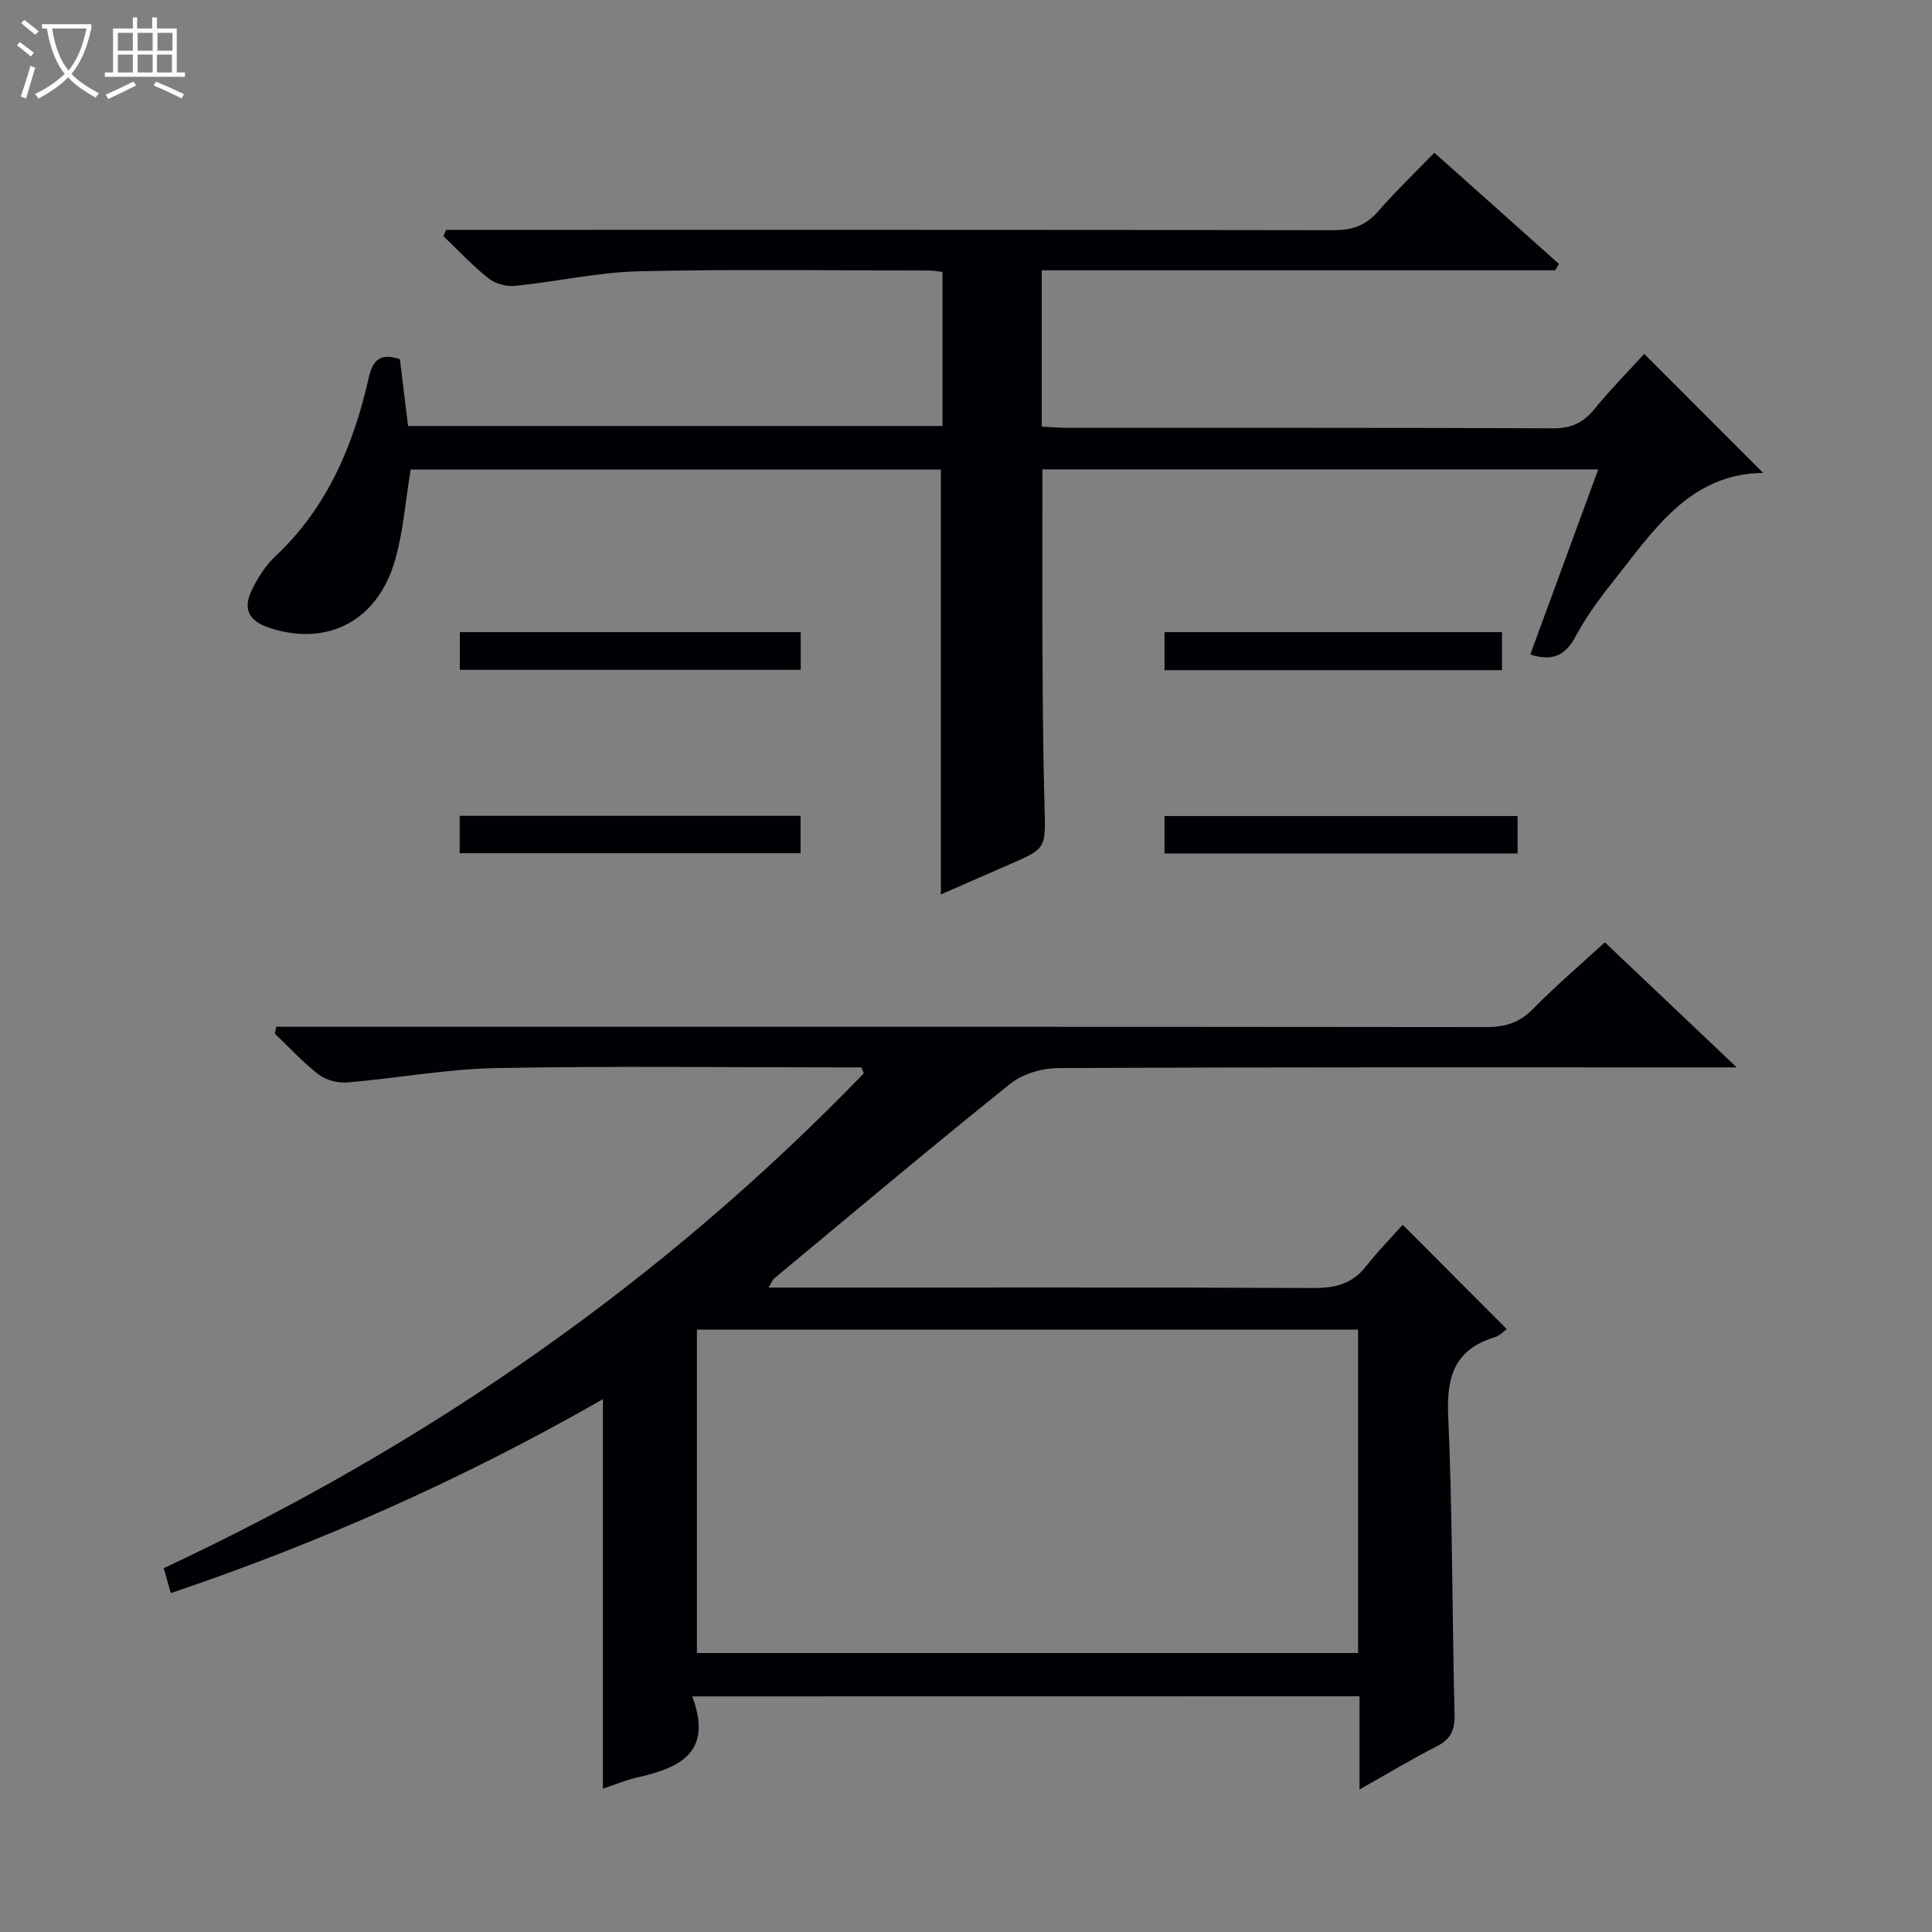
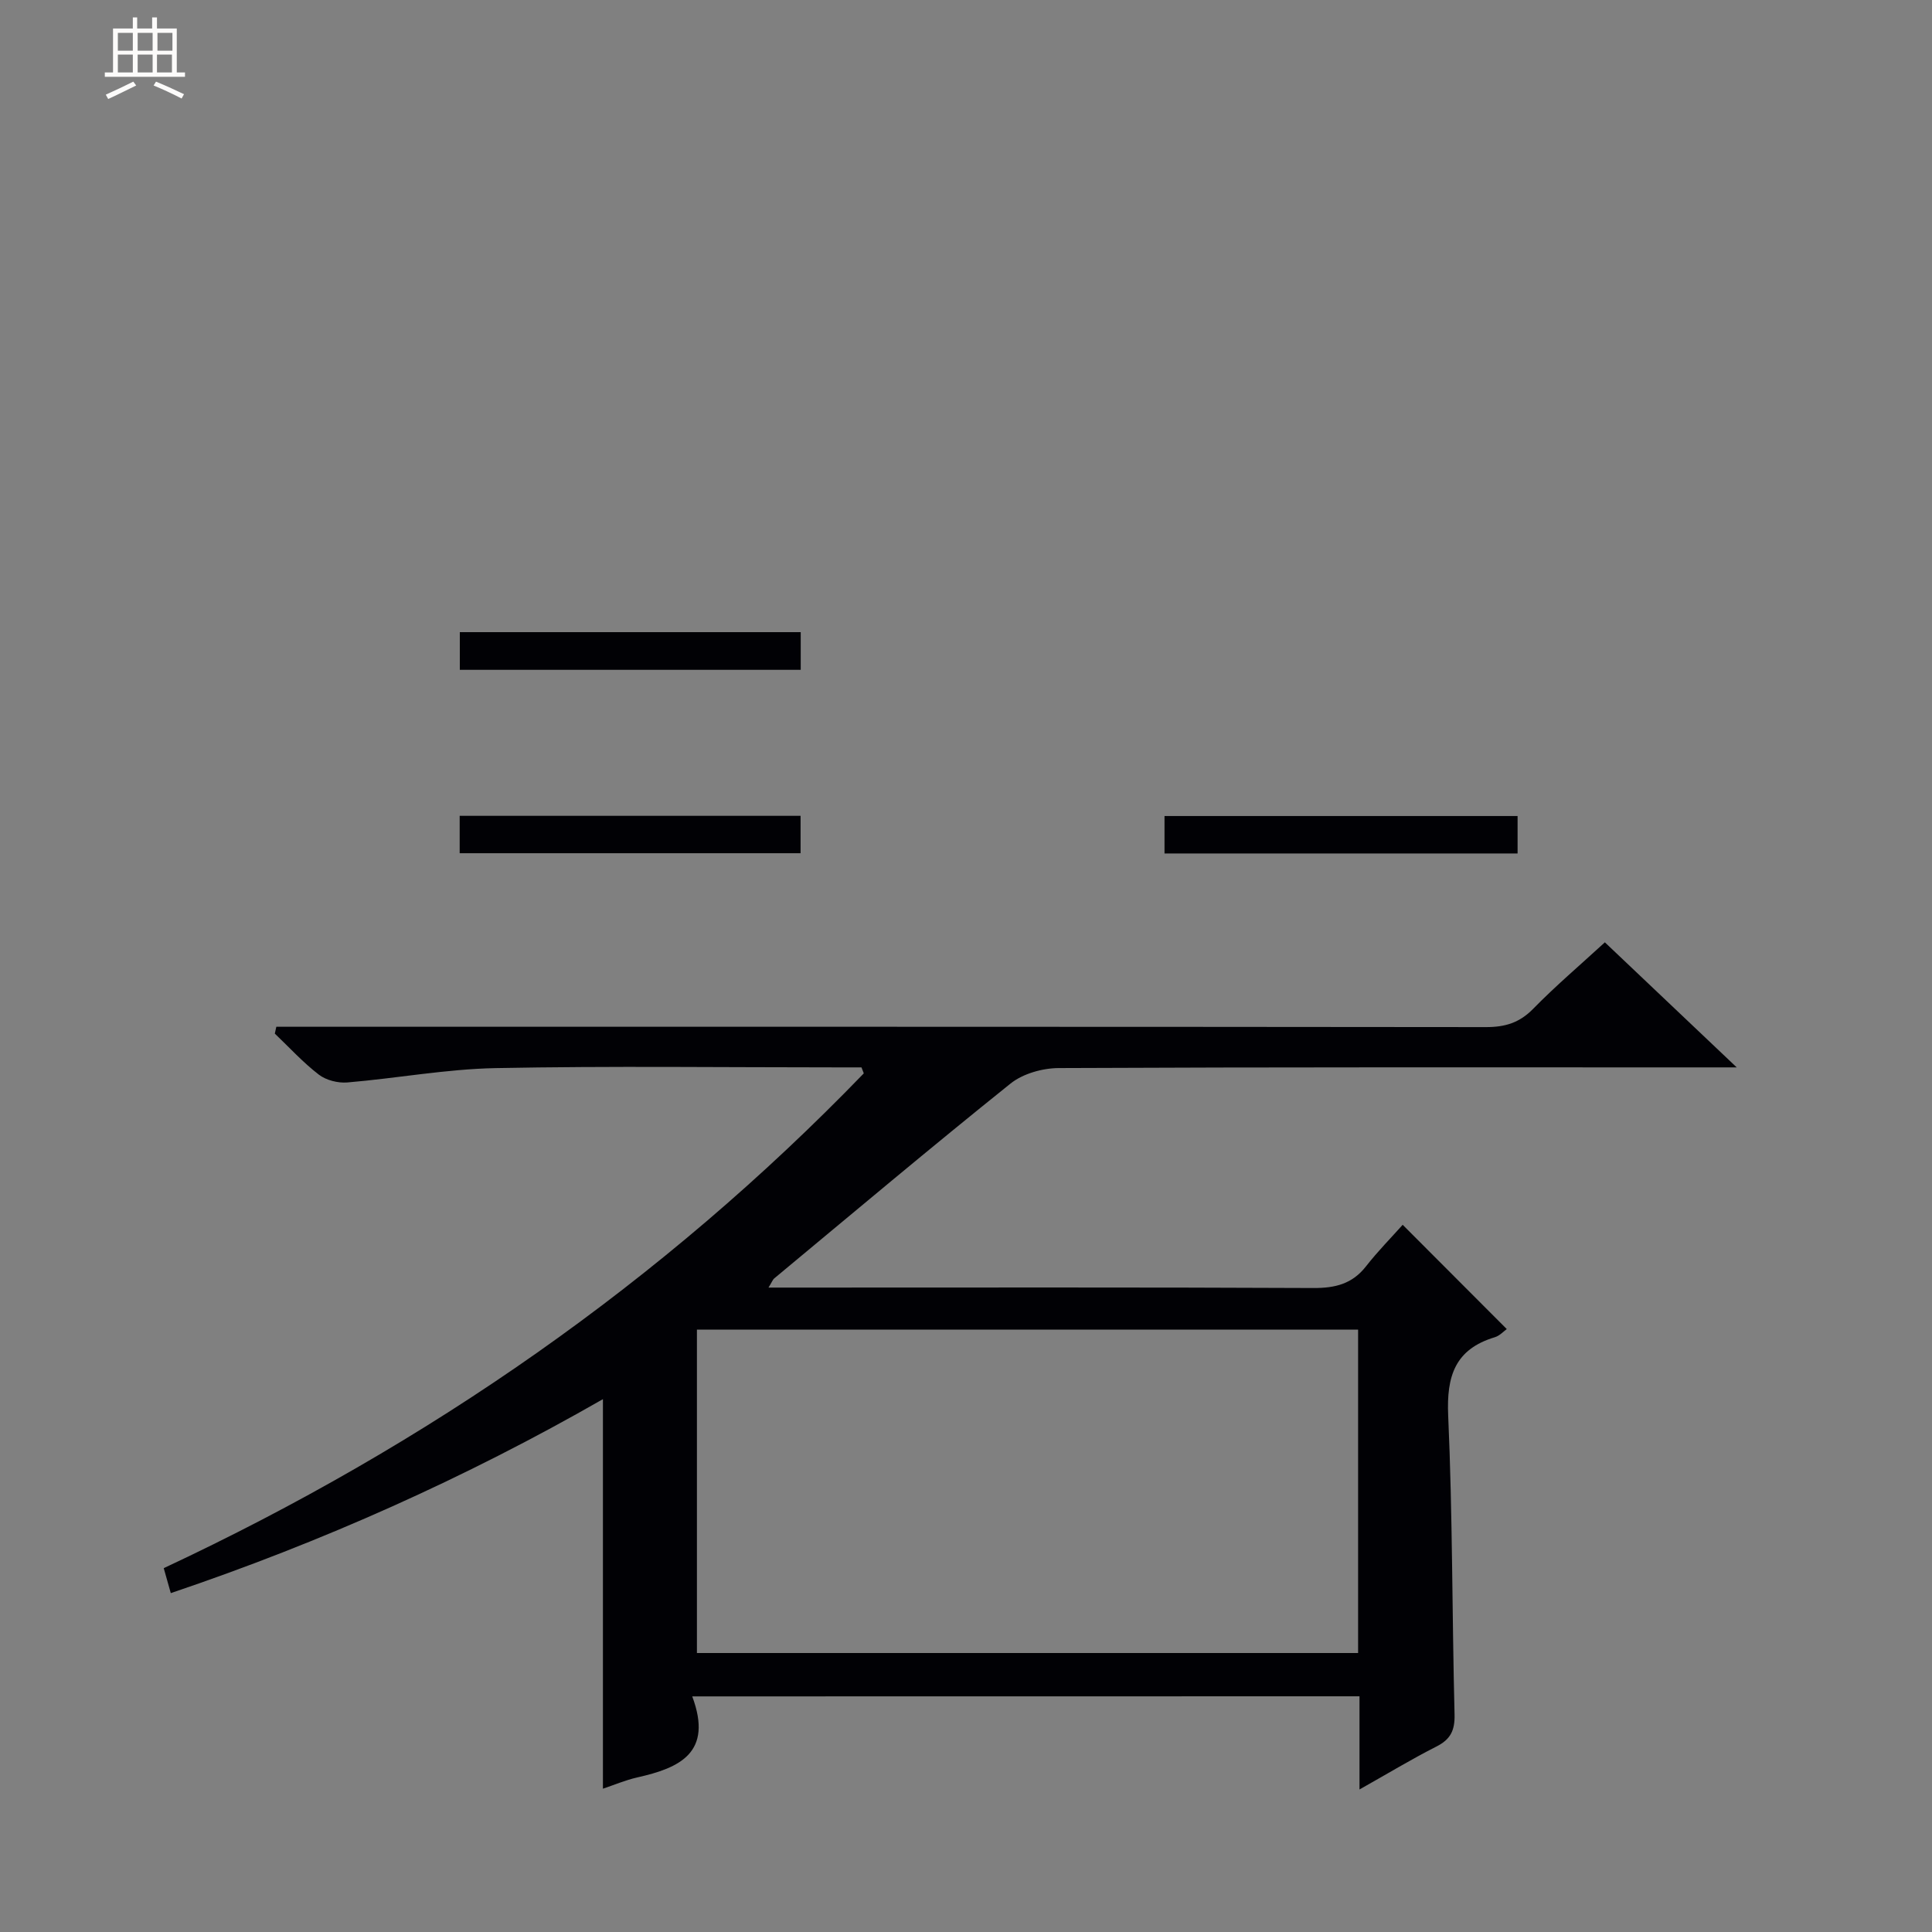
<svg xmlns="http://www.w3.org/2000/svg" enable-background="new 0 0 400 400" viewBox="0 0 400 400">
  <rect x="0" y="0" width="400" height="400" fill="#808080" stroke="none" />
-   <path d="m6.4 11.7c-1-.8-1.9-1.6-2.9-2.3l.6-.7c.9.7 1.9 1.4 2.9 2.2zm-2.1 8.3c.7-2.1 1.4-4.2 2-6.4.2.1.6.3 1 .4-.7 2.3-1.3 4.4-1.9 6.4zm3-12.8c-1.1-.9-2.1-1.7-2.9-2.4l.6-.7c1 .8 2 1.5 3 2.4zm1.4-1.3v-.9h10.2v.9c-.9 4.2-2.3 7.3-4.1 9.4 1.3 1.4 3.2 2.7 5.7 4-.2.2-.4.5-.7.9-2.5-1.4-4.4-2.7-5.7-4.2-1.4 1.5-3.5 3-6.1 4.4 0 0 0 0-.1-.1-.3-.4-.5-.7-.7-.8 2.7-1.3 4.7-2.8 6.2-4.2-1.8-2.2-3-5.3-3.7-9.4zm9.2 0h-7.1c.6 3.8 1.7 6.7 3.4 8.7 1.7-2.1 2.9-4.8 3.7-8.7z" fill="#fcfbfa" />
  <path d="m31.6 3.6h.9v2.3h4.1v9.1h1.7v.9h-16.6v-.9h1.7v-9.1h4.1v-2.3h.9v2.3h3.1v-2.3zm-4 13.3.6.8c-1.9.9-3.8 1.9-5.8 2.8-.2-.3-.3-.6-.5-.9 2-.9 3.9-1.8 5.7-2.7zm-3.2-10.1v3.7h3.1v-3.7zm0 4.5v3.7h3.1v-3.7zm4.1-4.5v3.7h3.1v-3.7zm0 4.5v3.7h3.1v-3.7zm9.1 9.1c-2.1-1.1-4.1-2-5.8-2.7l.5-.8c2.2.9 4.1 1.8 5.8 2.6zm-1.9-13.6h-3.1v3.7h3.1zm-3.2 4.5v3.7h3.1v-3.7z" fill="#fcfbfa" />
  <g fill="#010105">
    <path d="m143.32 351.22c4.37 11.69-2.64 14.81-11.35 16.77-2.52.57-4.93 1.61-7.14 2.34 0-26.86 0-53.39 0-80.65-28.44 16.3-58.18 29.59-89.47 40.16-.48-1.68-.94-3.34-1.46-5.17 54.64-25.56 103.2-59.25 144.94-102.44-.16-.41-.32-.83-.48-1.24-1.59 0-3.18 0-4.77 0-23.66 0-47.33-.31-70.99.15-10.24.2-20.44 2.11-30.68 2.97-1.94.16-4.39-.45-5.91-1.62-3.28-2.52-6.1-5.62-9.11-8.49.1-.47.21-.94.31-1.42h6c81.49 0 162.98-.02 244.48.07 3.94 0 6.91-.9 9.73-3.78 4.64-4.74 9.72-9.06 14.85-13.77 8.91 8.45 17.65 16.73 27.3 25.89-2.88 0-4.63 0-6.39 0-44.66 0-89.32-.07-133.99.14-3.36.02-7.39 1.15-9.96 3.2-16.49 13.22-32.66 26.83-48.92 40.34-.34.28-.49.77-1.2 1.91h5.82c35.66 0 71.33-.08 106.99.09 4.51.02 8.04-.84 10.89-4.48 2.45-3.14 5.27-5.99 7.6-8.61 7.61 7.63 14.51 14.54 21.55 21.59-.61.43-1.45 1.38-2.48 1.69-8.22 2.48-10.01 8.02-9.65 16.2.92 20.62.8 41.28 1.32 61.91.08 3.31-.84 5.16-3.77 6.64-5.13 2.6-10.06 5.59-15.91 8.88 0-7.01 0-13.09 0-19.29-45.96.02-91.39.02-138.15.02zm137.86-8.98c0-22.57 0-44.77 0-66.95-45.83 0-91.25 0-136.89 0v66.95z" />
-     <path d="m215.82 97.18c0 13.36-.05 26.15.02 38.94.05 10.32.13 20.65.42 30.97.24 8.59.38 8.57-7.35 11.92-4.69 2.03-9.37 4.1-14.11 6.18 0-29.48 0-58.61 0-87.97-36.52 0-73.26 0-109.78 0-1.06 6.41-1.51 12.74-3.21 18.71-3.6 12.59-13.94 17.97-25.88 14.11-4.56-1.47-5.79-4.04-3.59-8.31 1.21-2.34 2.69-4.7 4.59-6.48 10.78-10.08 16.22-22.95 19.39-36.95.84-3.69 2.3-5.3 6.47-3.95.53 4.31 1.09 8.88 1.69 13.84h110.66c0-10.51 0-21.05 0-31.89-.96-.1-1.91-.29-2.85-.29-19.99-.01-39.99-.31-59.97.16-8.57.2-17.09 2.15-25.66 3.02-1.78.18-4.09-.43-5.48-1.53-3.33-2.64-6.26-5.79-9.36-8.74.17-.44.34-.88.52-1.33h5.69c59.31 0 118.63-.03 177.94.07 3.77.01 6.63-.82 9.19-3.73 4.07-4.61 8.51-8.9 11.81-12.31 8.85 7.9 17.32 15.46 25.79 23.02-.26.44-.51.88-.77 1.32-35.35 0-70.69 0-106.31 0v32.36c1.93.1 3.69.26 5.46.26 33.49.02 66.98-.05 100.47.1 3.74.02 6.21-1.18 8.5-3.99 3.36-4.1 7.09-7.89 10.31-11.42 8.4 8.4 16.54 16.55 24.63 24.64-15.38.15-22.85 12.17-31.29 22.75-2.79 3.5-5.45 7.19-7.56 11.12-2.08 3.9-4.74 5.23-9.37 3.73 4.65-12.67 9.3-25.34 14.07-38.33-38.61 0-76.72 0-115.08 0z" />
    <path d="m314.2 168.95v7.75c-24.41 0-48.62 0-73.1 0 0-2.58 0-4.98 0-7.75z" />
    <path d="m95.2 138.68c0-2.69 0-5.11 0-7.8h70.58v7.8c-23.38 0-46.74 0-70.58 0z" />
    <path d="m95.17 176.65c0-2.61 0-5.02 0-7.74h70.58v7.74c-23.42 0-46.9 0-70.58 0z" />
-     <path d="m241.1 138.75c0-2.75 0-5.17 0-7.87h69.87v7.87c-23.2 0-46.28 0-69.87 0z" />
  </g>
</svg>